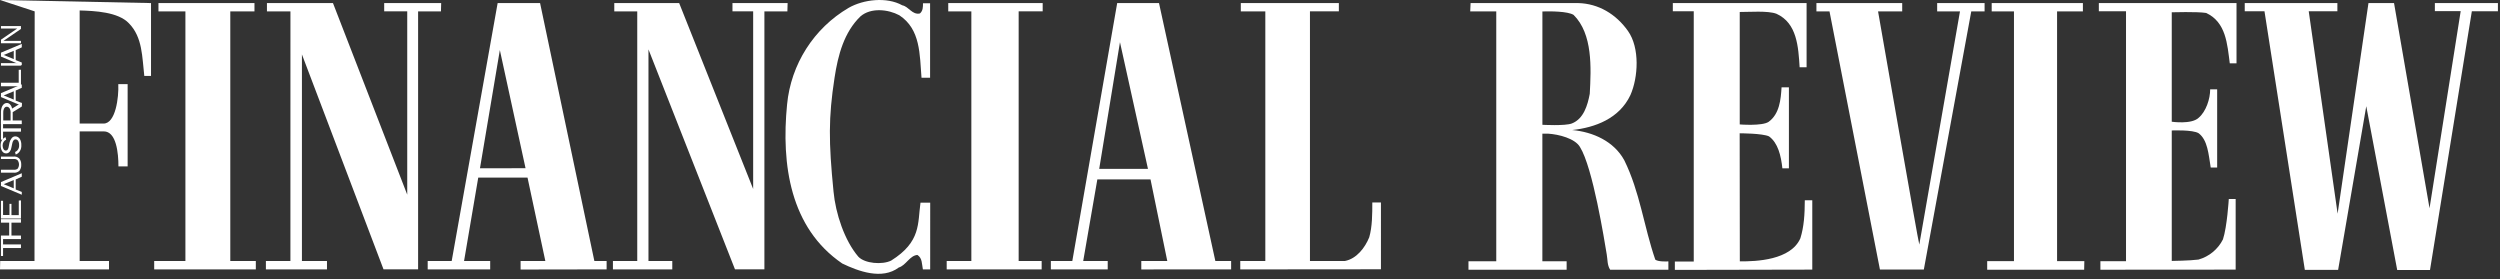
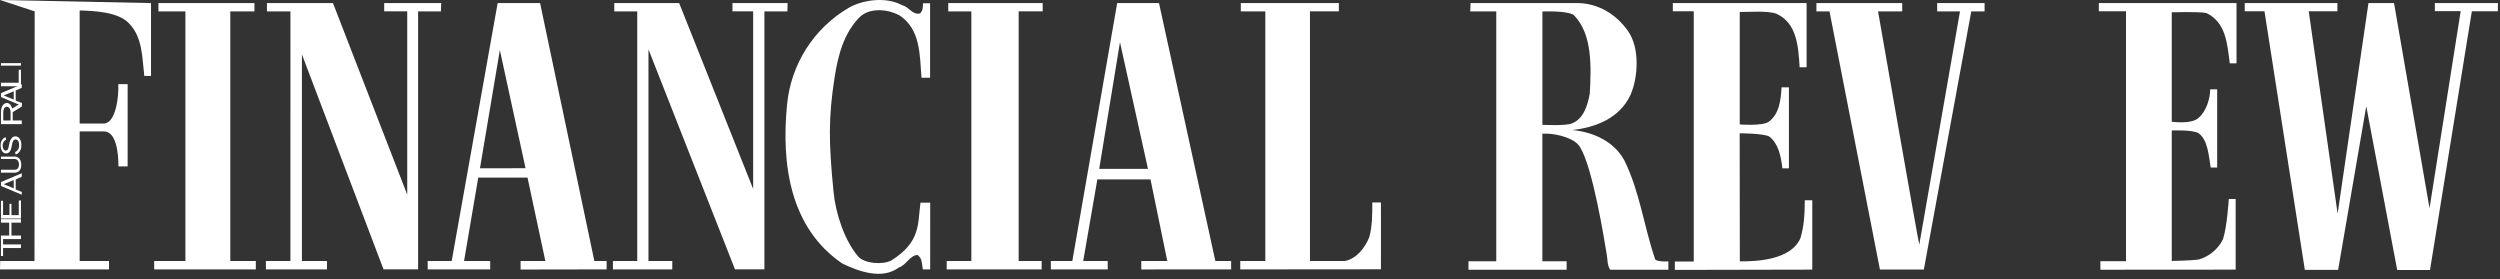
<svg xmlns="http://www.w3.org/2000/svg" width="170" height="19" viewBox="0 0 170 19">
  <rect x="0" y="0" width="170" height="19" fill="#333333" stroke="none" />
  <g fill="#FFF">
    <polygon points="165.208 14.161 162.794 .209 161.056 .209 158.958 14.53 156.994 .767 158.942 .767 158.942 .209 152.642 .209 152.642 .767 153.985 .767 156.729 18.353 158.992 18.353 160.906 7.222 163.01 18.359 165.24 18.359 168.085 .767 169.858 .767 169.858 .209 165.571 .209 165.571 .758 167.327 .758" />
    <path d="M142.827,18.341 L142.827,17.76 L144.569,17.76 L144.569,0.767 L142.721,0.767 L142.721,0.209 L152.083,0.209 L152.083,4.308 L151.625,4.308 C151.454,3.001 151.375,1.514 150.019,0.881 C149.427,0.783 147.679,0.835 147.679,0.835 L147.679,8.277 C147.679,8.277 149.017,8.473 149.502,8.014 C150.006,7.596 150.294,6.725 150.292,6.076 L150.767,6.076 L150.767,11.39 L150.329,11.39 C150.177,10.465 150.121,9.532 149.512,9.064 C149.119,8.809 147.679,8.872 147.679,8.872 L147.679,17.743 C147.679,17.743 148.929,17.727 149.494,17.651 C150.217,17.449 150.822,16.951 151.16,16.28 C151.446,15.415 151.558,13.532 151.558,13.532 L152.025,13.532 L152.025,18.334 L142.827,18.341 Z" />
-     <polygon points="141.723 18.341 135.129 18.341 135.129 17.758 136.95 17.758 136.95 .775 135.435 .775 135.435 .209 141.637 .209 141.637 .775 139.881 .775 139.881 17.758 141.735 17.758" />
    <path d="M134.046.775L130.821 18.326 127.835 18.326 124.406.775 123.517.775 123.517.209 129.35.209 129.35.775 127.708.775C127.708.775 130.471 16.631 130.512 16.631L133.279.775 131.727.775 131.727.209 134.952.209 134.952.775 134.046.775zM113.89 18.353L113.89 17.783 115.175 17.783 115.175.767 113.752.767 113.752.209 122.848.209 122.848 4.573 122.375 4.573C122.287 3.186 122.2 1.57 120.802.938 120.223.712 118.915.821 118.302.815L118.302 8.461C118.302 8.461 119.819 8.584 120.263 8.287 121.008 7.751 121.096 6.763 121.146 5.938L121.646 5.938 121.646 11.448 121.202 11.448C121.108 10.584 120.904 9.717 120.292 9.273 119.85 9.064 118.298 9.064 118.298 9.064L118.308 17.771C119.433 17.785 121.773 17.687 122.425 16.205 122.673 15.405 122.721 14.601 122.727 13.618L123.235 13.618 123.235 18.334 113.89 18.353zM108.104 6.379C108.198 4.612 108.312 2.31 107.004 1.013 106.604.764 105.425.762 104.883.779L104.883 8.486C104.883 8.486 106.423 8.573 106.885 8.396 107.69 8.081 107.956 7.16 108.104 6.379M113.45 17.781L113.45 18.343 109.492 18.343C109.283 18.019 109.325 17.674 109.258 17.299 109.098 16.347 108.315 11.39 107.435 9.991 107.094 9.417 106.008 9.135 105.269 9.089L104.881 9.089 104.881 17.766 106.531 17.766 106.531 18.343 99.856 18.343 99.856 17.766 101.746 17.766 101.746.777 99.975.777 100 .209 107.312.209C108.696.242 109.892.959 110.704 2.109 111.517 3.26 111.4 5.264 110.869 6.464 110.115 8.066 108.467 8.673 106.91 8.843 108.331 8.974 109.748 9.607 110.452 10.899 111.517 13.056 111.777 15.382 112.56 17.658 112.79 17.823 113.458 17.773 113.458 17.773M84.338 18.32L84.338 17.75 86.042 17.75 86.042.777 84.375.777 84.375.209 91.042.209 91.042.769 89.077.769 89.077 17.748C89.077 17.748 90.744 17.748 91.452 17.748 92.256 17.593 92.823 16.837 93.108 16.136 93.317 15.415 93.317 14.532 93.317 13.768L93.904 13.768C93.892 15.252 93.917 16.827 93.904 18.311L84.338 18.32zM76.544 11.484L78.062 11.484 76.158 2.869 74.746 11.484 76.544 11.484zM77.608 18.322L77.608 17.748 79.375 17.748 78.235 12.2 74.619 12.2 73.658 17.748 75.325 17.748 75.325 18.318 71.458 18.318 71.458 17.748 72.917 17.748 75.969.209 78.812.209 82.644 17.748 83.717 17.748 83.717 18.318 77.608 18.322z" />
    <polygon points="64.375 18.32 64.375 17.748 66.052 17.748 66.052 .777 64.481 .777 64.481 .209 70.902 .209 70.902 .769 69.269 .769 69.269 17.748 70.833 17.748 70.833 18.318" />
    <path d="M63.252,18.32 L62.756,18.32 C62.679,17.938 62.723,17.56 62.385,17.336 C61.865,17.372 61.598,18.052 61.117,18.19 C59.987,19.044 58.369,18.449 57.271,17.917 C53.729,15.499 53.119,11.198 53.521,7.105 C53.782,4.368 55.34,1.922 57.708,0.533 C58.715,-0.041 60.298,-0.229 61.356,0.361 C61.796,0.445 62.031,1.03 62.554,0.915 C62.763,0.735 62.763,0.483 62.763,0.222 L63.246,0.222 L63.246,5.287 L62.663,5.287 C62.535,3.721 62.608,1.994 61.154,1.038 C60.396,0.631 59.215,0.501 58.508,1.117 C57.398,2.193 56.985,3.733 56.748,5.293 C56.331,8.007 56.346,9.653 56.679,13.018 C56.819,14.524 57.429,16.359 58.365,17.453 C58.806,17.925 59.996,18.017 60.598,17.72 C62.644,16.436 62.394,15.194 62.594,13.781 L63.254,13.781 L63.252,18.32 Z" />
    <polygon points="53.542 .777 51.979 .777 51.979 18.315 49.979 18.315 44.096 3.358 44.096 17.748 45.715 17.748 45.715 18.318 41.679 18.318 41.679 17.748 43.333 17.748 43.333 .777 41.771 .777 41.771 .209 46.183 .209 51.215 12.849 51.215 .769 49.808 .769 49.808 .209 53.558 .209" />
    <path d="M35.737,11.438 L33.99,3.404 L32.638,11.444 L35.737,11.438 Z M35.4,18.328 L35.4,17.748 L37.083,17.748 L35.871,12.075 L32.521,12.075 L31.556,17.748 L33.333,17.748 L33.333,18.318 L29.083,18.318 L29.083,17.748 L30.715,17.748 L33.84,0.209 L36.725,0.209 L40.417,17.748 L41.25,17.748 L41.25,18.318 L35.4,18.328 Z" />
    <polygon points="29.985 .777 28.431 .777 28.431 18.315 26.079 18.315 20.531 3.7 20.531 17.75 22.235 17.75 22.235 18.32 18.081 18.32 18.081 17.75 19.748 17.75 19.75 .777 18.152 .777 18.152 .209 22.642 .209 27.692 13.236 27.692 .769 26.125 .769 26.125 .209 30 .209" />
    <path d="M17.304.209L17.304.777 15.66.777 15.66 17.75 17.396 17.75 17.396 18.32 10.485 18.32 10.485 17.75 12.608 17.75C12.608 17.75 12.608 1.278 12.608.777L10.775.777 10.775.209 17.304.209zM10.269 5.162L9.812 5.162C9.662 3.894 9.702 2.539 8.771 1.589 8.042.81 6.431.739 5.417.712L5.417 8.402 7.044 8.402C7.86 8.402 8.085 6.627 8.044 5.723L8.679 5.723 8.679 11.315 8.054 11.315C8.054 10.431 7.919 8.928 7.052 8.934L5.417 8.934 5.417 17.748 7.412 17.748 7.412 18.318-8.46434034e-13 18.318.013 17.748 2.346 17.748 2.358.773-8.46434034e-13.773-8.46434034e-13.209 10.269.209 10.269 5.162z" />
    <polygon points="1.425 16.866 .208 16.866 .208 17.407 .065 17.407 .065 16.077 .208 16.077 .208 16.621 1.425 16.621" />
    <polygon points="1.425 15.14 .779 15.14 .779 16.017 1.425 16.017 1.425 16.257 .065 16.257 .065 16.017 .625 16.017 .625 15.14 .065 15.14 .065 14.903 1.425 14.903" />
    <polygon points="1.425 13.627 1.425 14.861 .065 14.861 .065 13.654 .208 13.654 .208 14.621 .644 14.621 .644 13.864 .779 13.864 .779 14.63 1.277 14.63 1.277 13.636" />
    <path d="M.253 12.525L.935 12.807.935 12.243.253 12.525zM1.481 12.017L1.067 12.204 1.067 12.886 1.481 13.05 1.481 13.242.065 12.646.065 12.381 1.481 11.78 1.481 12.017zM.065 10.647L.925 10.647C1.056 10.631 1.187 10.672 1.294 10.761 1.396 10.871 1.451 11.028 1.444 11.19 1.455 11.348 1.408 11.504 1.315 11.619 1.203 11.716 1.064 11.76.925 11.743L.065 11.743.065 11.543.925 11.543C1.016 11.553 1.108 11.531 1.19 11.482 1.325 11.317 1.325 11.056 1.19 10.89 1.111 10.826 1.014 10.799.919 10.813L.065 10.813.065 10.647zM1.025 10.332C1.2 10.271 1.315 10.075 1.3 9.862 1.304 9.761 1.28 9.661 1.233 9.577 1.19 9.516 1.126 9.48 1.058 9.479.921 9.479.865 9.611.835 9.75L.779 10.015C.766 10.12.729 10.219.671 10.3.607 10.386.514 10.434.417 10.432.158 10.432.044 10.161.044 9.891.032 9.636.169 9.403.377 9.326L.419 9.506C.272 9.556.173 9.717.179 9.896.179 10.047.246 10.237.388 10.237.529 10.237.573 10.098.596 9.95L.644 9.706C.665 9.604.707 9.509.767 9.431.831 9.329.933 9.27 1.042 9.272 1.163 9.271 1.278 9.337 1.352 9.45 1.422 9.573 1.456 9.719 1.45 9.867 1.47 10.161 1.308 10.431 1.065 10.51L1.025 10.332z" />
-     <polygon points="1.425 8.953 .208 8.953 .208 9.497 .065 9.497 .065 8.172 .208 8.172 .208 8.728 1.425 8.728" />
    <path d="M0.721,7.71 C0.734,7.584 0.707,7.456 0.648,7.361 C0.598,7.293 0.532,7.256 0.463,7.258 C0.384,7.251 0.309,7.306 0.266,7.402 C0.23,7.485 0.214,7.584 0.221,7.682 L0.221,8.19 L0.721,8.19 L0.721,7.71 Z M1.48,7.249 L0.864,7.626 L0.864,8.19 L1.48,8.19 L1.48,8.443 L0.065,8.443 L0.065,7.682 C0.057,7.519 0.087,7.356 0.151,7.221 C0.225,7.083 0.34,7.002 0.461,7.003 C0.628,6.996 0.777,7.153 0.823,7.383 L1.474,6.981 L1.48,7.249 Z" />
    <path d="M0.253,6.49 L0.935,6.773 L0.935,6.207 L0.253,6.49 Z M1.481,5.97 L1.067,6.156 L1.067,6.84 L1.481,7.004 L1.481,7.197 L0.065,6.6 L0.065,6.334 L1.481,5.735 L1.481,5.97 Z" />
    <polygon points="1.425 4.74 1.425 5.865 .065 5.865 .065 5.626 1.273 5.626 1.273 4.749" />
    <polygon points="1.425 4.464 .065 4.464 .065 4.293 1.425 4.293" />
-     <path d="M0.253,3.738 L0.935,4.02 L0.935,3.455 L0.253,3.738 Z M1.481,3.221 L1.067,3.405 L1.067,4.087 L1.481,4.251 L1.481,4.446 L0.065,3.848 L0.065,3.582 L1.481,2.984 L1.481,3.221 Z" />
-     <polygon points="1.425 1.968 .24 2.777 1.425 2.777 1.425 2.942 .065 2.942 .065 2.699 1.173 1.939 .065 1.939 .065 1.773 1.425 1.773" />
  </g>
</svg>